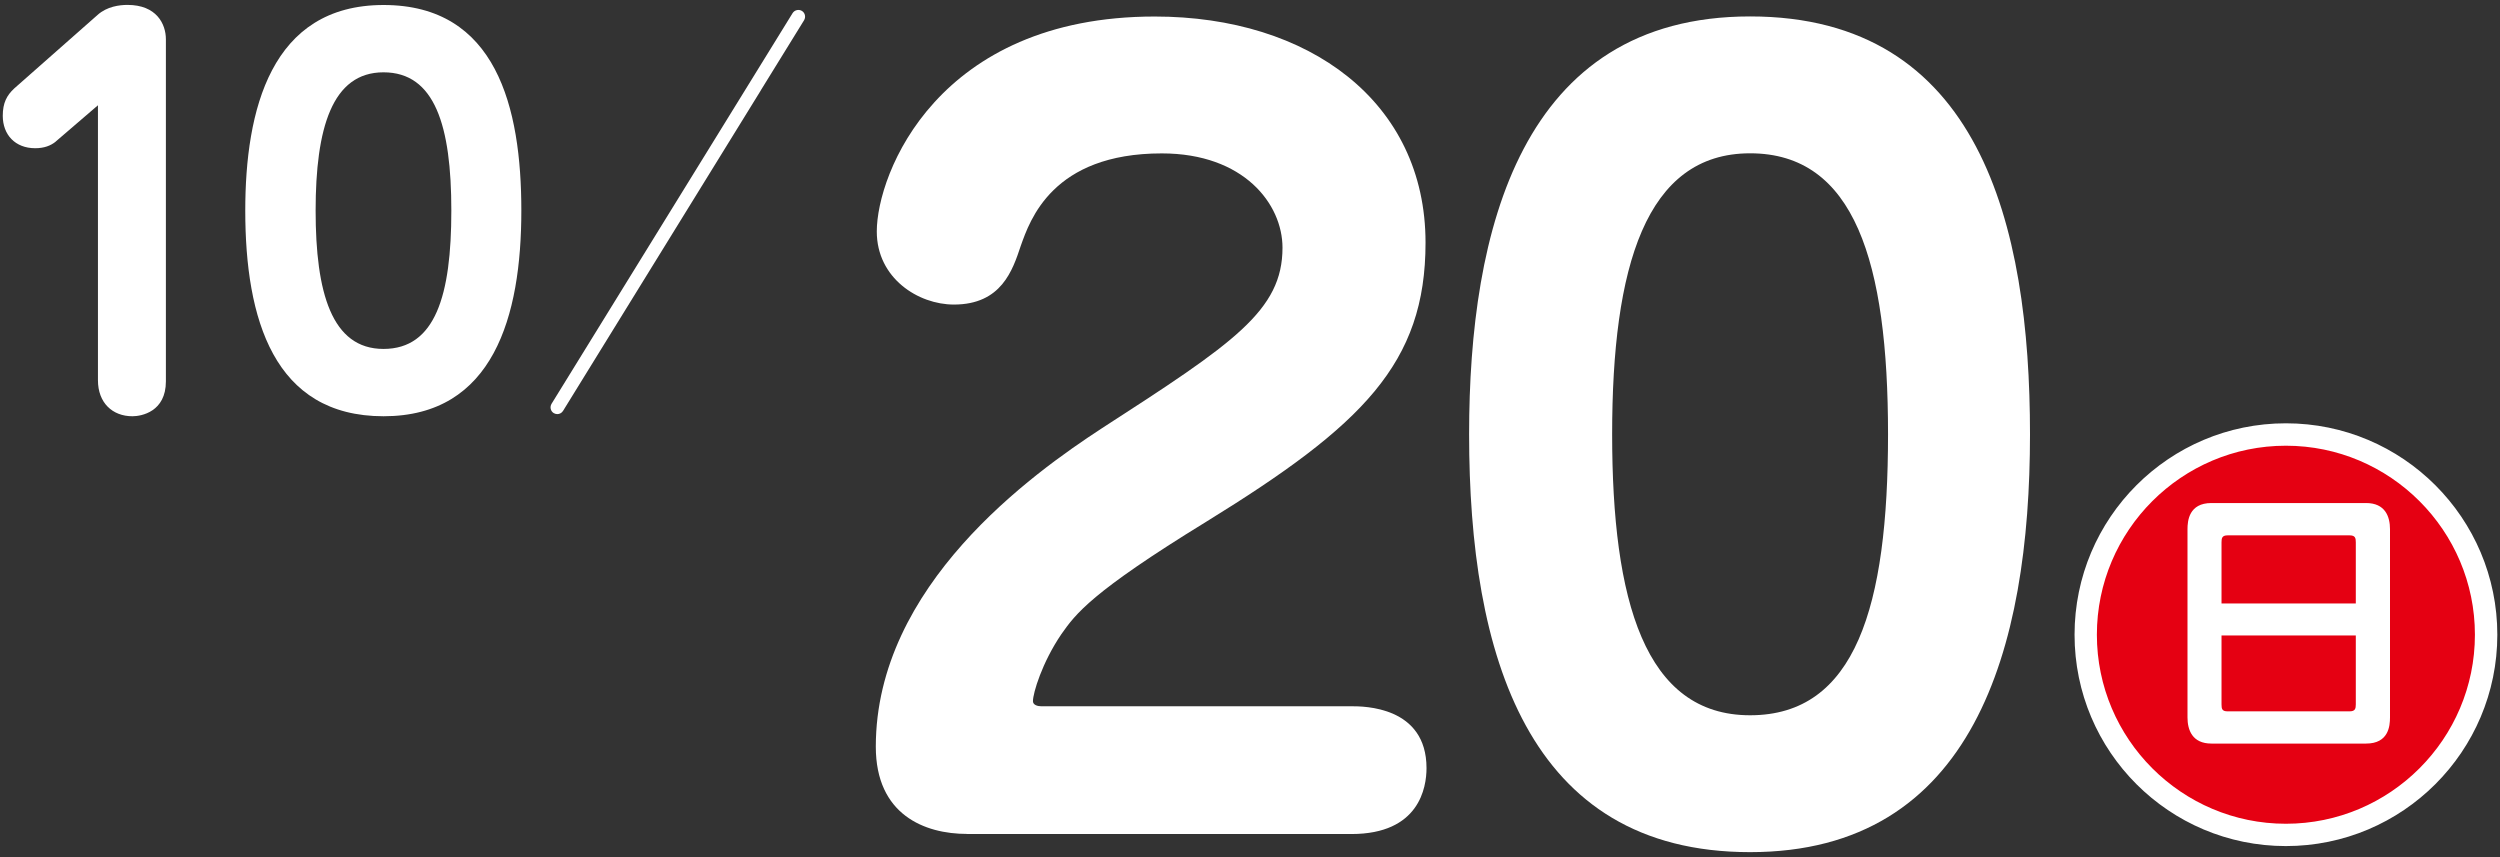
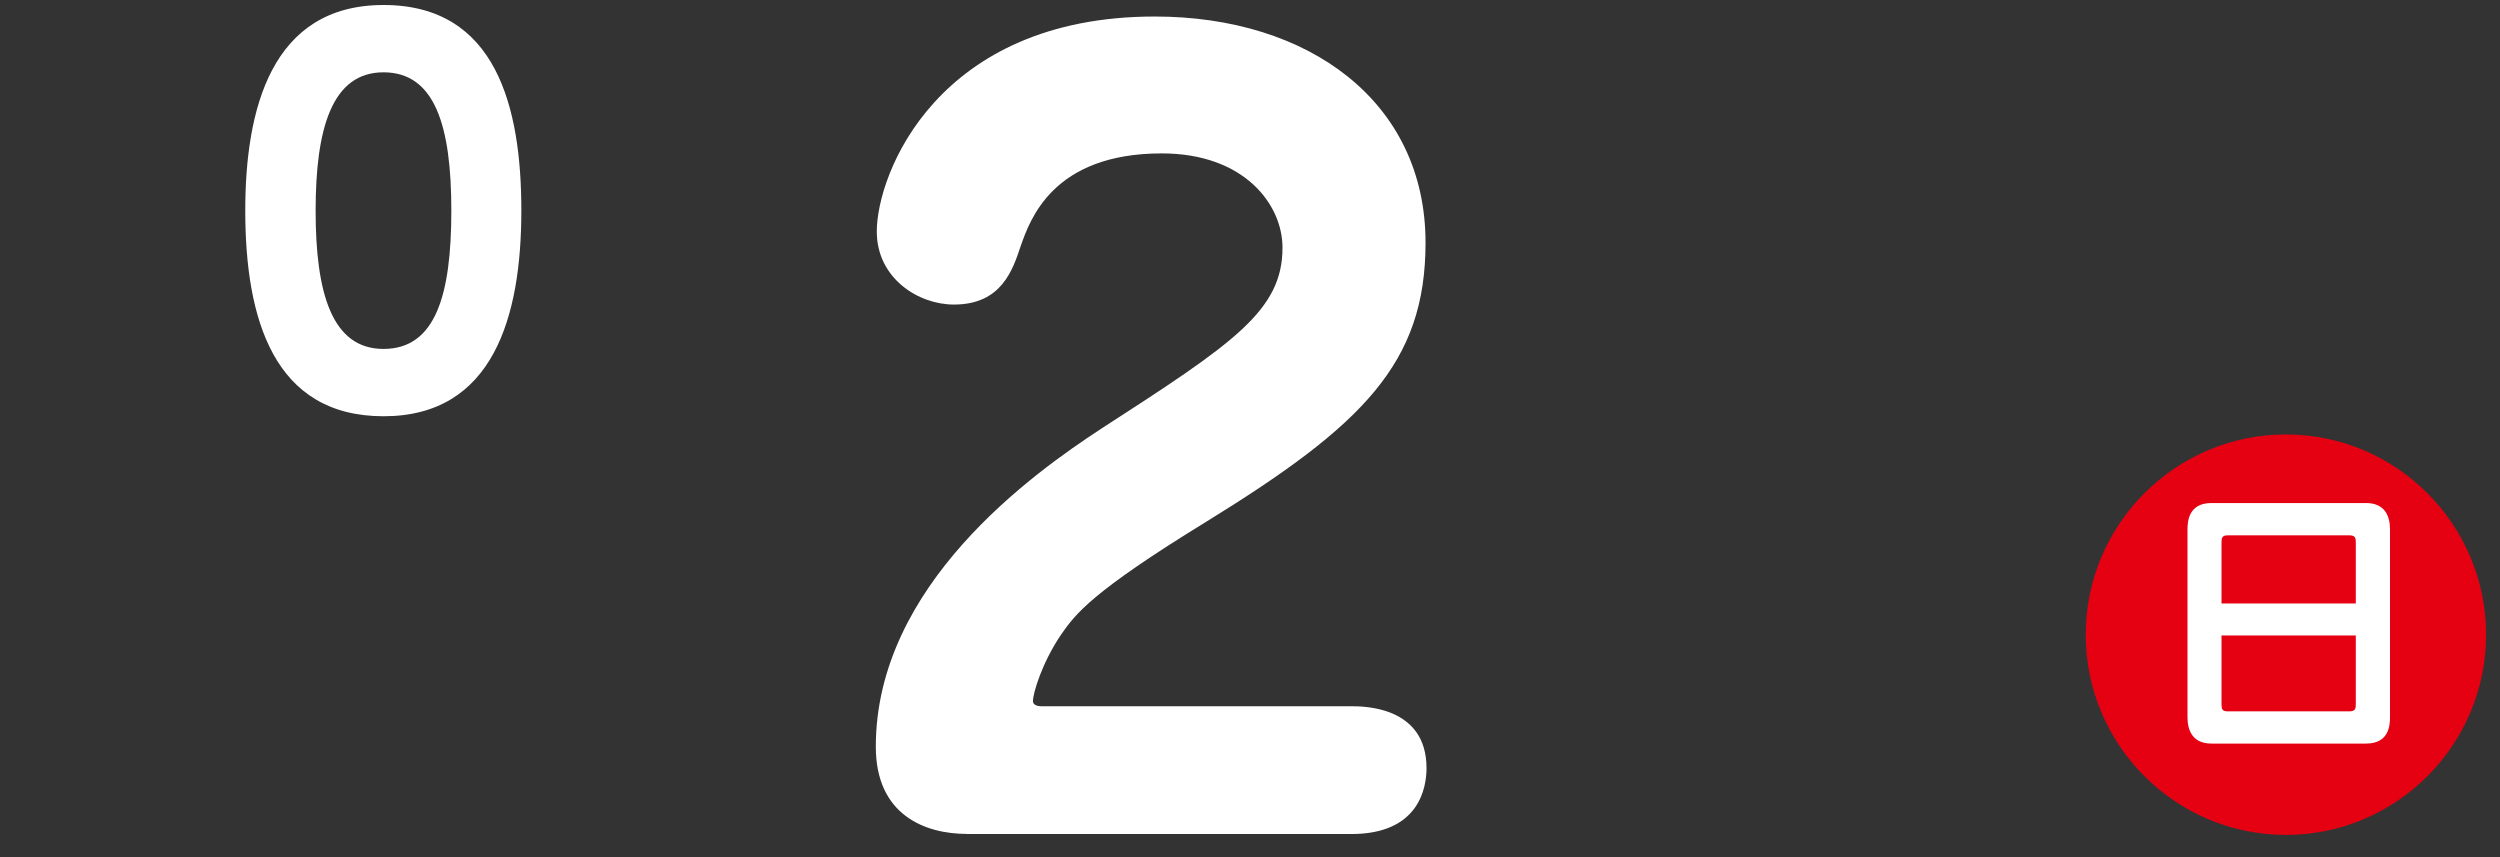
<svg xmlns="http://www.w3.org/2000/svg" id="_レイヤー_2" data-name="レイヤー_2" width="280" height="96" viewBox="0 0 280 96">
  <rect x="0" y="0" width="280" height="96" fill="#333333" stroke="none" />
  <defs>
    <style>
      .cls-1 {
        fill: none;
      }

      .cls-2 {
        fill: #fff;
      }

      .cls-3 {
        fill: #e50012;
      }
    </style>
  </defs>
  <g id="_レイヤー_1-2" data-name="レイヤー_1">
    <g>
      <g>
        <g>
          <path class="cls-3" d="M256.02,93.51c-12.36,0-22.42-10.06-22.42-22.42s10.06-22.43,22.42-22.43,22.42,10.06,22.42,22.43-10.06,22.42-22.42,22.42Z" />
-           <path class="cls-2" d="M256.02,49.92c11.67,0,21.17,9.5,21.17,21.17s-9.5,21.17-21.17,21.17-21.17-9.5-21.17-21.17,9.5-21.17,21.17-21.17M256.02,47.41c-13.07,0-23.67,10.6-23.67,23.68s10.6,23.67,23.67,23.67,23.68-10.6,23.68-23.67-10.6-23.68-23.68-23.68h0Z" />
        </g>
        <path class="cls-2" d="M265,56.34c2.15,0,2.68,1.53,2.68,2.93v21.08c0,.97-.16,2.93-2.68,2.93h-17.32c-2.15,0-2.68-1.53-2.68-2.93v-21.08c0-.93.16-2.93,2.68-2.93h17.32ZM263.85,67.59v-6.85c0-.47-.06-.78-.69-.78h-13.67c-.62,0-.68.31-.68.78v6.85h15.04ZM248.81,71.17v7.72c0,.5.06.78.68.78h13.67c.62,0,.69-.31.69-.78v-7.72h-15.04Z" />
        <g>
          <path class="cls-2" d="M108.31,93.4c-4.77,0-10.22-2.16-10.22-9.77,0-18.06,17.5-30.56,25.33-35.67,14.77-9.54,20.22-13.18,20.22-20.22,0-4.88-4.32-10.56-13.52-10.56-12.27,0-14.77,7.5-15.79,10.34-.91,2.73-2.16,6.59-7.5,6.59-3.98,0-8.63-2.95-8.63-8.18,0-6.48,6.82-24.08,31.13-24.08,17.27,0,30.33,9.54,30.33,25.33,0,13.52-7.04,20.45-24.54,31.24-12.95,7.95-14.65,10.34-16.25,12.61-2.16,3.18-3.18,6.59-3.18,7.5,0,.45.57.57.91.57h34.76c1.36,0,8.41,0,8.41,6.93,0,2.16-.8,7.38-8.41,7.38h-43.05Z" />
-           <path class="cls-2" d="M227.36,48.64c0,24.08-6.36,46.8-31.35,46.8s-31.47-22.15-31.47-46.8c0-22.83,5.79-46.8,31.47-46.8s31.35,23.29,31.35,46.8ZM180.56,48.64c0,18.63,3.64,31.47,15.45,31.47s15.45-12.16,15.45-31.47-3.75-31.47-15.45-31.47-15.45,12.72-15.45,31.47Z" />
        </g>
      </g>
      <g>
-         <path class="cls-2" d="M6.23,15.87c-.56.45-1.29.73-2.29.73-2.24,0-3.63-1.51-3.63-3.63,0-1.45.45-2.29,1.29-3.07L10.93,1.67c1.06-.95,2.46-1.12,3.35-1.12,3.24,0,4.3,2.12,4.3,3.86v38.3c0,3.41-2.74,3.91-3.75,3.91-2.24,0-3.86-1.51-3.86-4.03V11.79l-4.75,4.08Z" />
        <path class="cls-2" d="M58.39,23.59c0,11.85-3.13,23.03-15.43,23.03s-15.49-10.9-15.49-23.03c0-11.24,2.85-23.03,15.49-23.03s15.43,11.46,15.43,23.03ZM35.35,23.59c0,9.17,1.79,15.49,7.6,15.49s7.6-5.98,7.6-15.49-1.84-15.49-7.6-15.49-7.6,6.26-7.6,15.49Z" />
      </g>
-       <path class="cls-2" d="M85.22,10.11l-22.16,35.91c-.14.23-.39.36-.64.36-.14,0-.27-.04-.4-.11-.36-.22-.46-.68-.25-1.04L88.77,1.47c.22-.35.69-.46,1.04-.25.36.22.46.68.25,1.04l-4.84,7.84" />
    </g>
-     <rect class="cls-1" width="280" height="96" />
  </g>
</svg>